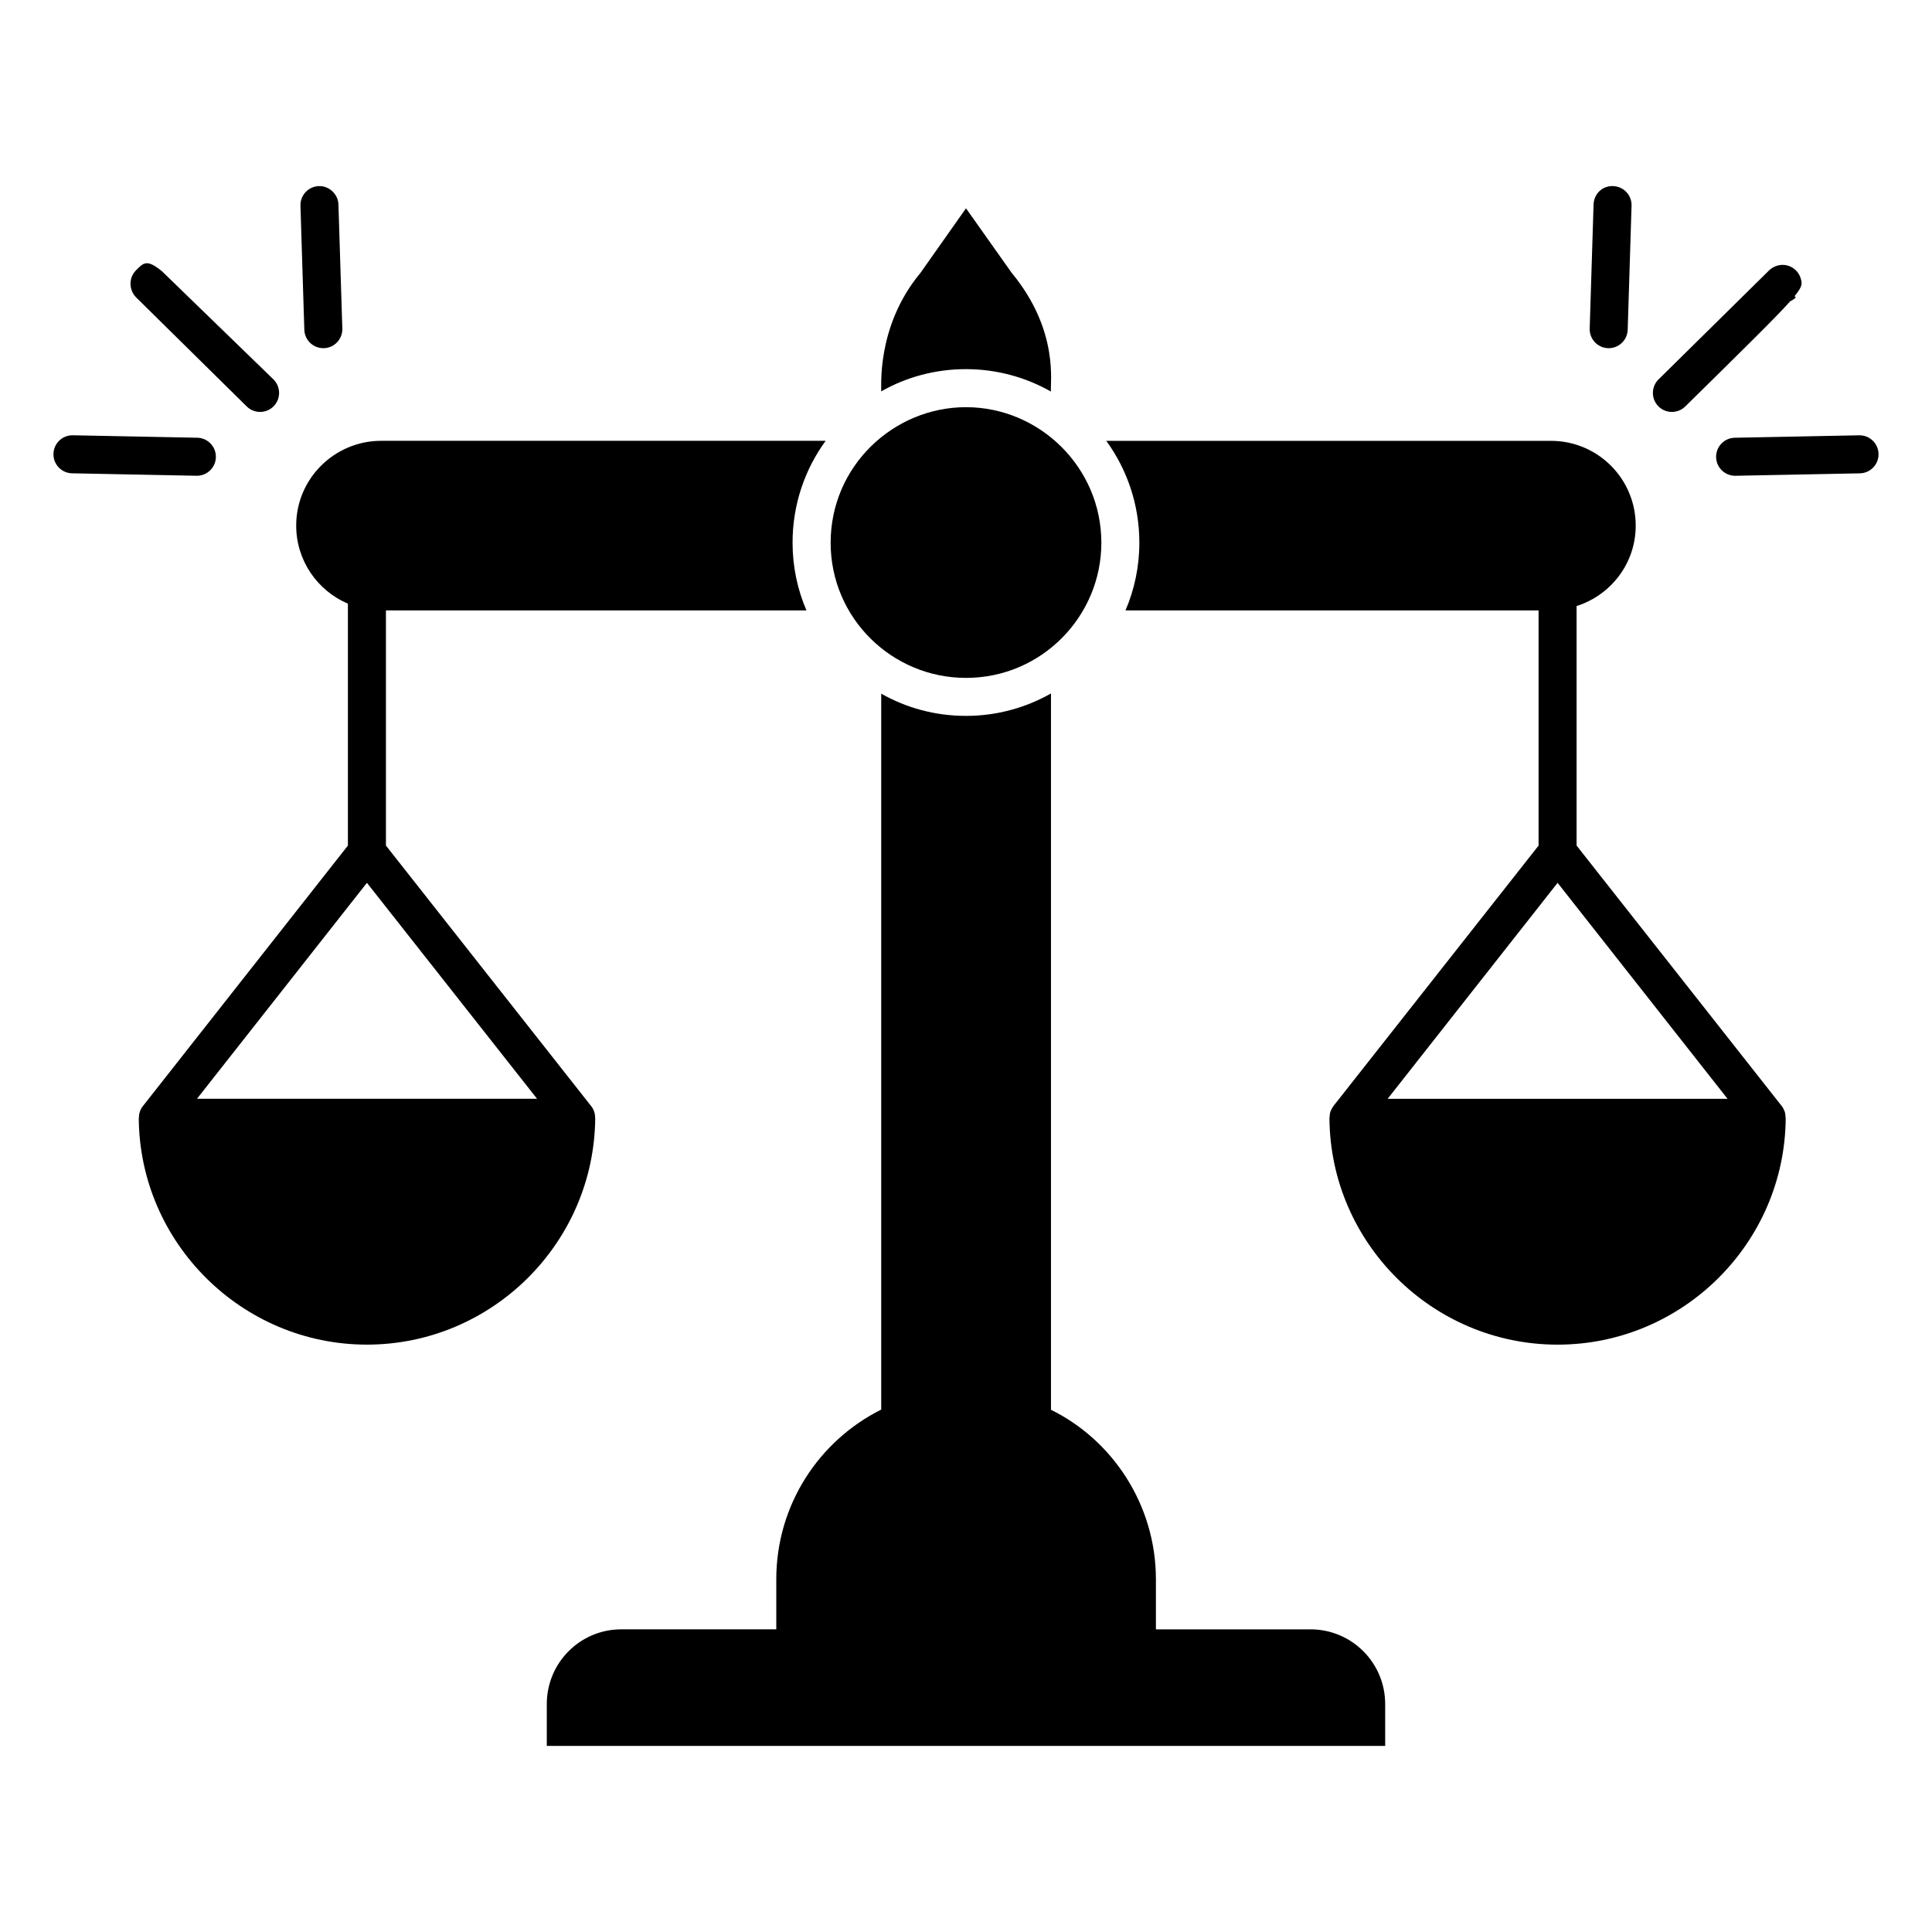
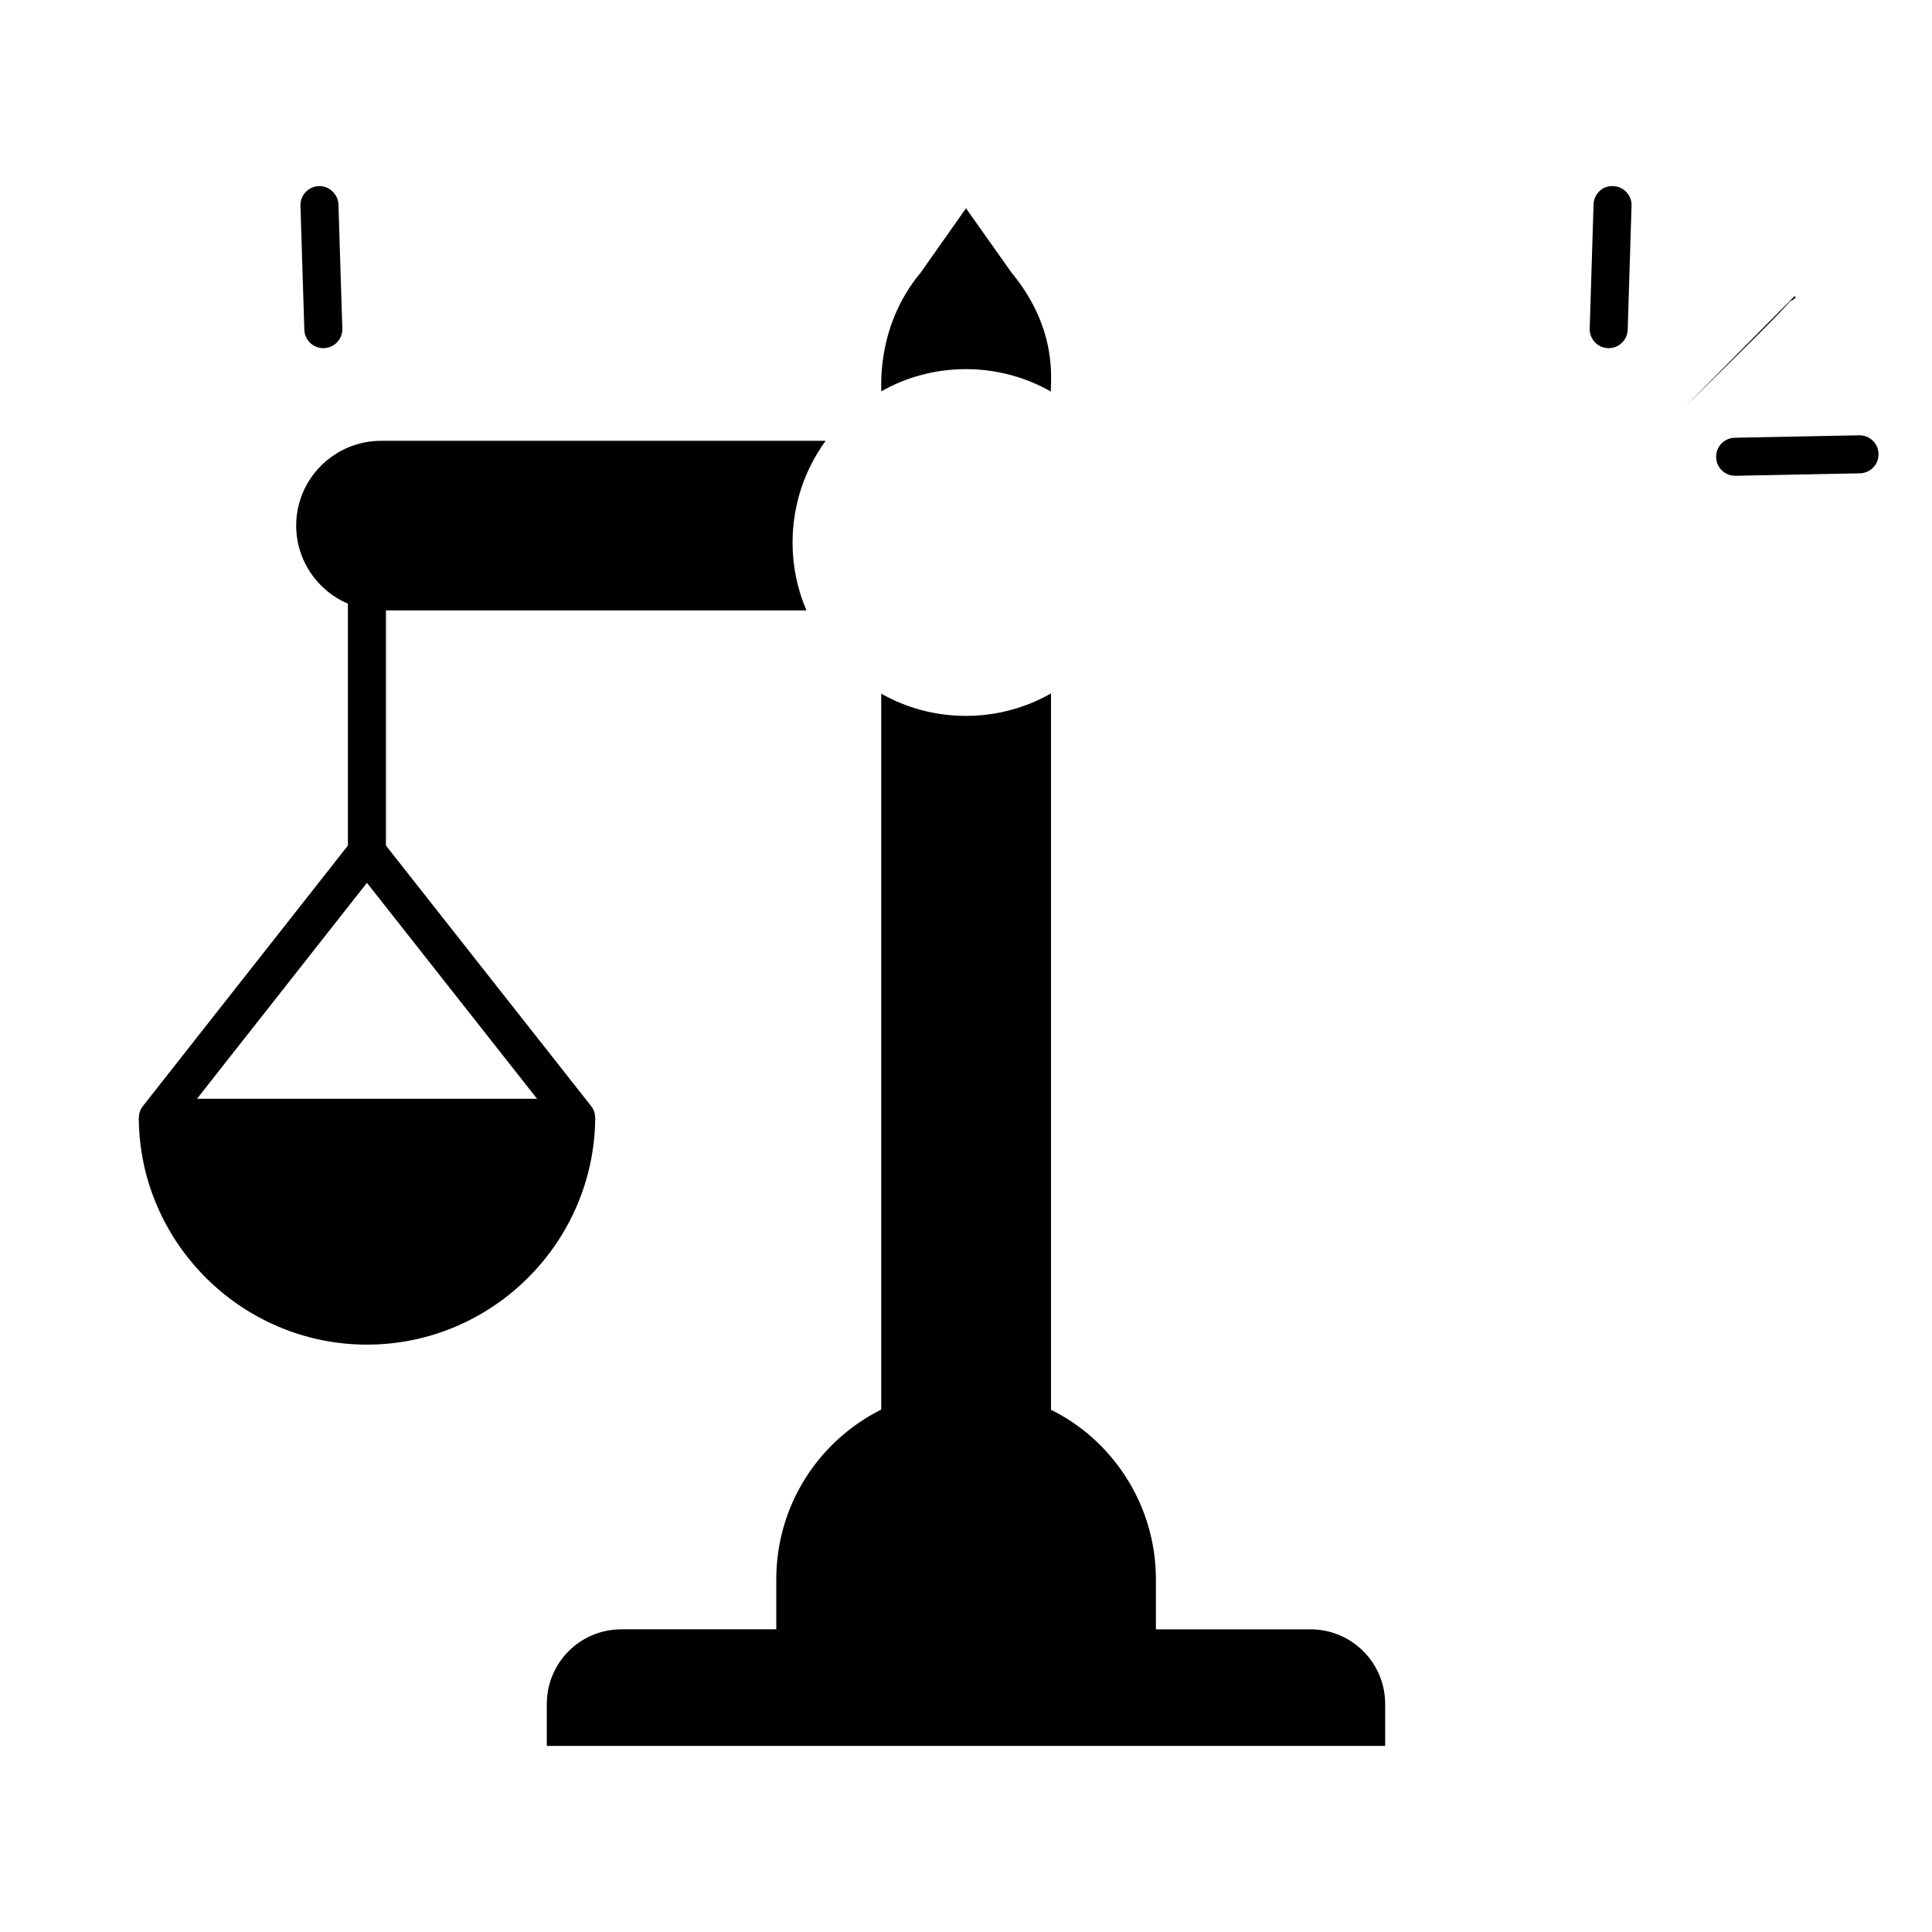
<svg xmlns="http://www.w3.org/2000/svg" fill="#000000" width="800px" height="800px" version="1.1" viewBox="144 144 512 512">
  <g>
-     <path d="m616.88 438.32h-0.051c-0.152-0.453-0.352-0.855-0.656-1.211l-54.359-69.02v-63.48c9.078-2.894 15.668-11.297 15.668-21.312 0-12.395-10.027-22.469-22.469-22.469h-117.84c5.543 7.609 8.766 16.93 8.766 27.004 0 6.348-1.309 12.445-3.68 17.938h109.48v62.32l-54.363 69.02c-0.25 0.352-0.504 0.754-0.656 1.16 0 0.051-0.051 0.051-0.051 0.051-0.203 0.555-0.301 1.16-0.301 1.715-0.051 0.102-0.051 0.152-0.051 0.254 0.203 33.102 27.305 60.055 60.457 60.055s60.254-26.953 60.457-60.055c0-0.102-0.051-0.152-0.051-0.254 0.004-0.559-0.098-1.16-0.301-1.715zm-105.14-3.125 45.039-57.234 45.039 57.234z" />
    <path d="m301.7 440.03c0-0.555-0.102-1.16-0.352-1.715v-0.051c-0.203-0.402-0.402-0.805-0.707-1.16l-54.363-69.02v-62.32h111.44c-2.367-5.492-3.68-11.586-3.68-17.938 0-10.078 3.223-19.398 8.766-27.004h-117.84c-12.188 0-22.469 9.902-22.469 22.469 0 9.285 5.656 17.266 13.703 20.688v64.105l-54.312 69.02c-0.301 0.352-0.504 0.754-0.707 1.16v0.051c-0.25 0.555-0.352 1.16-0.352 1.715 0 0.102-0.051 0.152-0.051 0.254 0.203 33.102 27.355 60.055 60.457 60.055 33.152 0 60.254-26.953 60.508-60.055 0-0.105-0.047-0.156-0.047-0.254zm-105.5-4.84 45.039-57.234 45.09 57.234z" />
    <path d="m422.52 247.77c-0.316-1.992 2.348-16.02-10.43-31.488l-12.09-17.078-12.043 17.078c-11.859 14.25-10.289 30.547-10.43 31.438 6.648-3.777 14.309-5.894 22.469-5.894 8.164 0.004 15.871 2.168 22.523 5.945z" />
-     <path d="m400 323.65c20.027 0 35.871-16.309 35.871-35.82 0-19.988-16.402-35.922-35.871-35.922-19.27 0-35.871 15.66-35.871 35.922-0.004 19.953 16.25 35.82 35.871 35.82z" />
    <path d="m491.29 575.8h-40.961v-13.25c0-19.961-11.719-37.059-27.809-44.938v-189.84c-6.648 3.777-14.359 5.945-22.52 5.945s-15.82-2.117-22.469-5.894v189.73c-16.523 8.262-27.809 25.293-27.809 44.988v13.25h-41.066c-10.934 0-19.75 8.867-19.75 19.801v11.086h222.18v-11.086c0.004-10.934-8.863-19.801-19.797-19.801z" />
-     <path d="m590.61 251.72c16.324-16.07 24.164-23.777 27.816-27.887 0.535-0.234 1.043-0.574 1.484-1.008l-0.328-0.336c2.164-2.641 1.988-3.34 1.68-4.531-0.453-1.742-1.801-3.109-3.539-3.59-1.73-0.473-3.609 0.043-4.887 1.277-0.012 0.012-0.016 0.016-0.035 0.035-0.012 0.012-0.02 0.02-0.031 0.031-1.52 1.5-28.34 27.949-29.23 28.828-1.984 1.953-2.012 5.141-0.059 7.125 1.984 2.008 5.176 1.98 7.129 0.055z" />
+     <path d="m590.61 251.72c16.324-16.07 24.164-23.777 27.816-27.887 0.535-0.234 1.043-0.574 1.484-1.008l-0.328-0.336z" />
    <path d="m570.16 236.27h0.164c2.707 0 4.945-2.156 5.031-4.879l1.023-32.875c0.09-2.781-2.098-5.106-4.875-5.195-2.887-0.133-5.106 2.102-5.191 4.879l-1.027 32.875c-0.09 2.777 2.098 5.106 4.875 5.195z" />
    <path d="m636.79 259.36h-0.098l-32.965 0.648c-2.785 0.055-4.992 2.356-4.941 5.137 0.055 2.75 2.297 4.941 5.039 4.941h0.098l32.965-0.648c2.785-0.055 4.992-2.356 4.941-5.137-0.055-2.754-2.297-4.941-5.039-4.941z" />
-     <path d="m180.09 222.83c0.012 0.004 0.02 0.016 0.023 0.023 0.016 0.012 0.023 0.02 0.035 0.031 0.504 0.496 28.605 28.207 29.25 28.84 1.98 1.941 5.168 1.926 7.125-0.07 1.949-1.984 1.918-5.176-0.07-7.125-0.516-0.504-22.156-21.496-29.543-28.66-3.945-3.203-4.809-2.336-6.898-0.203-1.938 1.965-1.875 5.176 0.059 7.141z" />
    <path d="m229.68 236.27h0.164c2.781-0.09 4.965-2.414 4.875-5.195l-1.027-32.875c-0.082-2.781-2.543-4.992-5.191-4.879-2.781 0.09-4.965 2.414-4.875 5.195l1.023 32.875c0.09 2.723 2.328 4.879 5.031 4.879z" />
-     <path d="m196.17 270.08c2.742 0 4.984-2.188 5.039-4.941 0.055-2.781-2.156-5.082-4.941-5.137l-32.965-0.648h-0.098c-2.742 0-4.984 2.188-5.039 4.941-0.055 2.781 2.156 5.082 4.941 5.137l32.965 0.648h0.098z" />
  </g>
</svg>